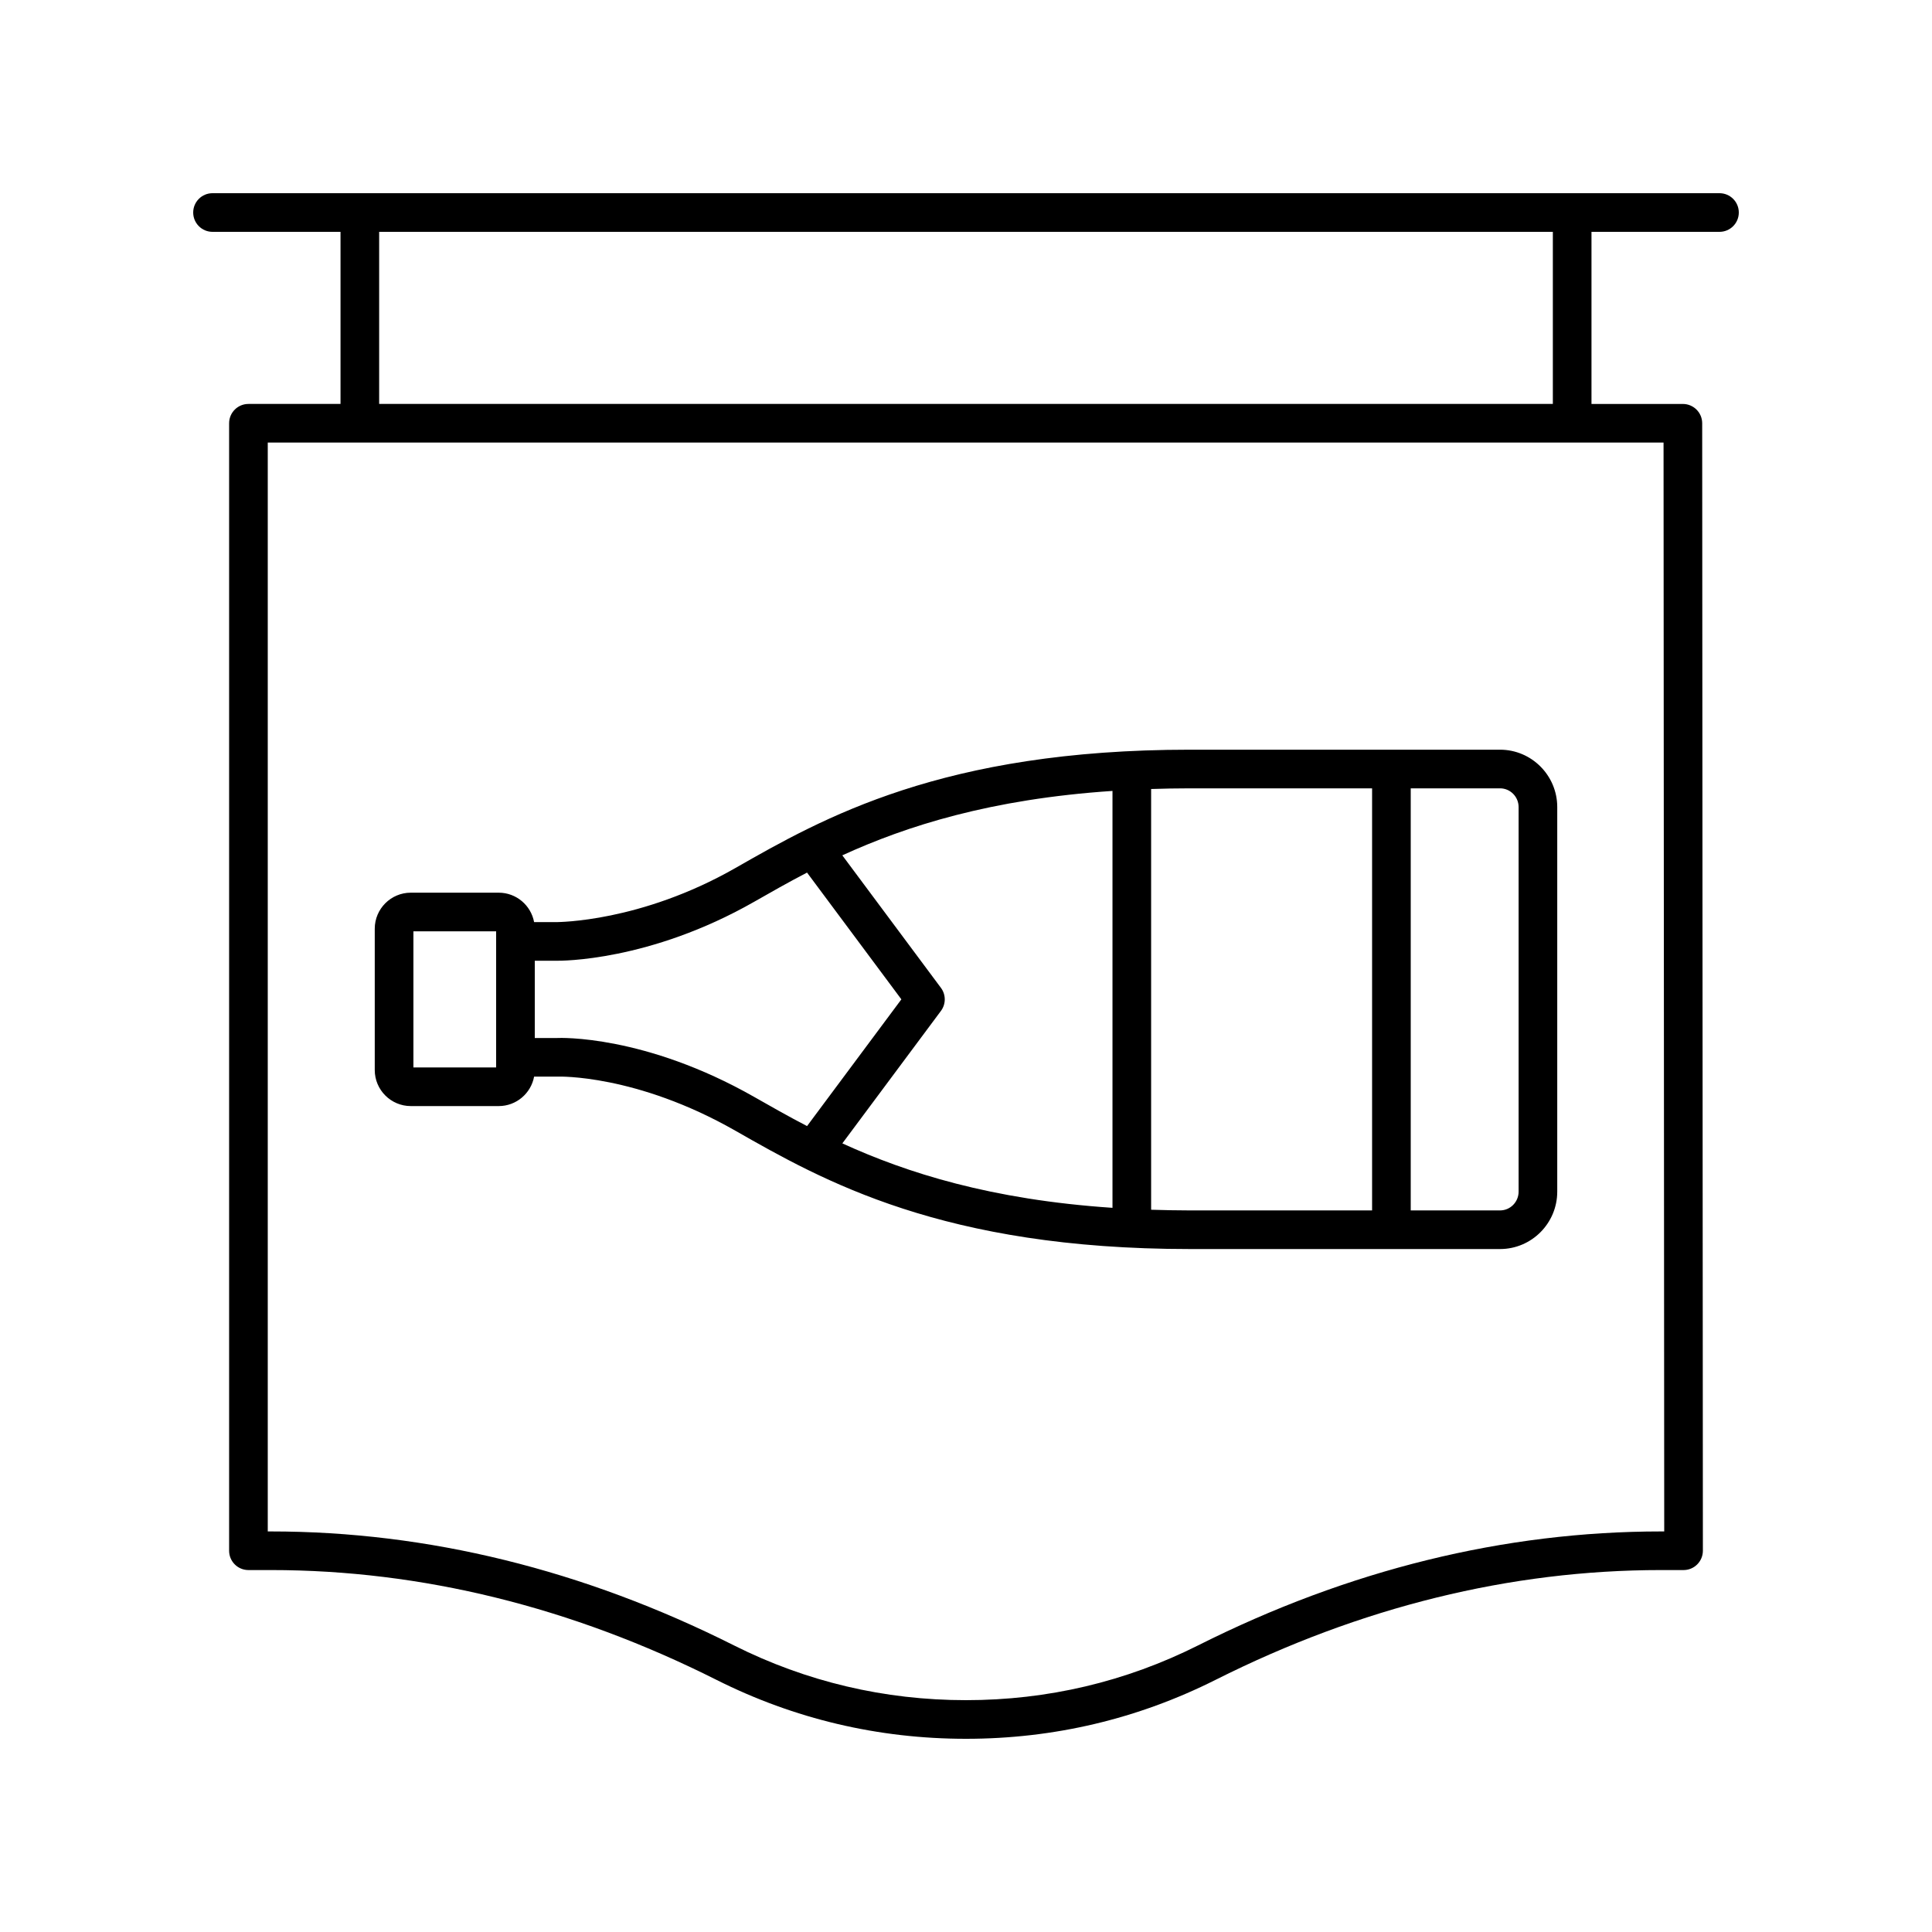
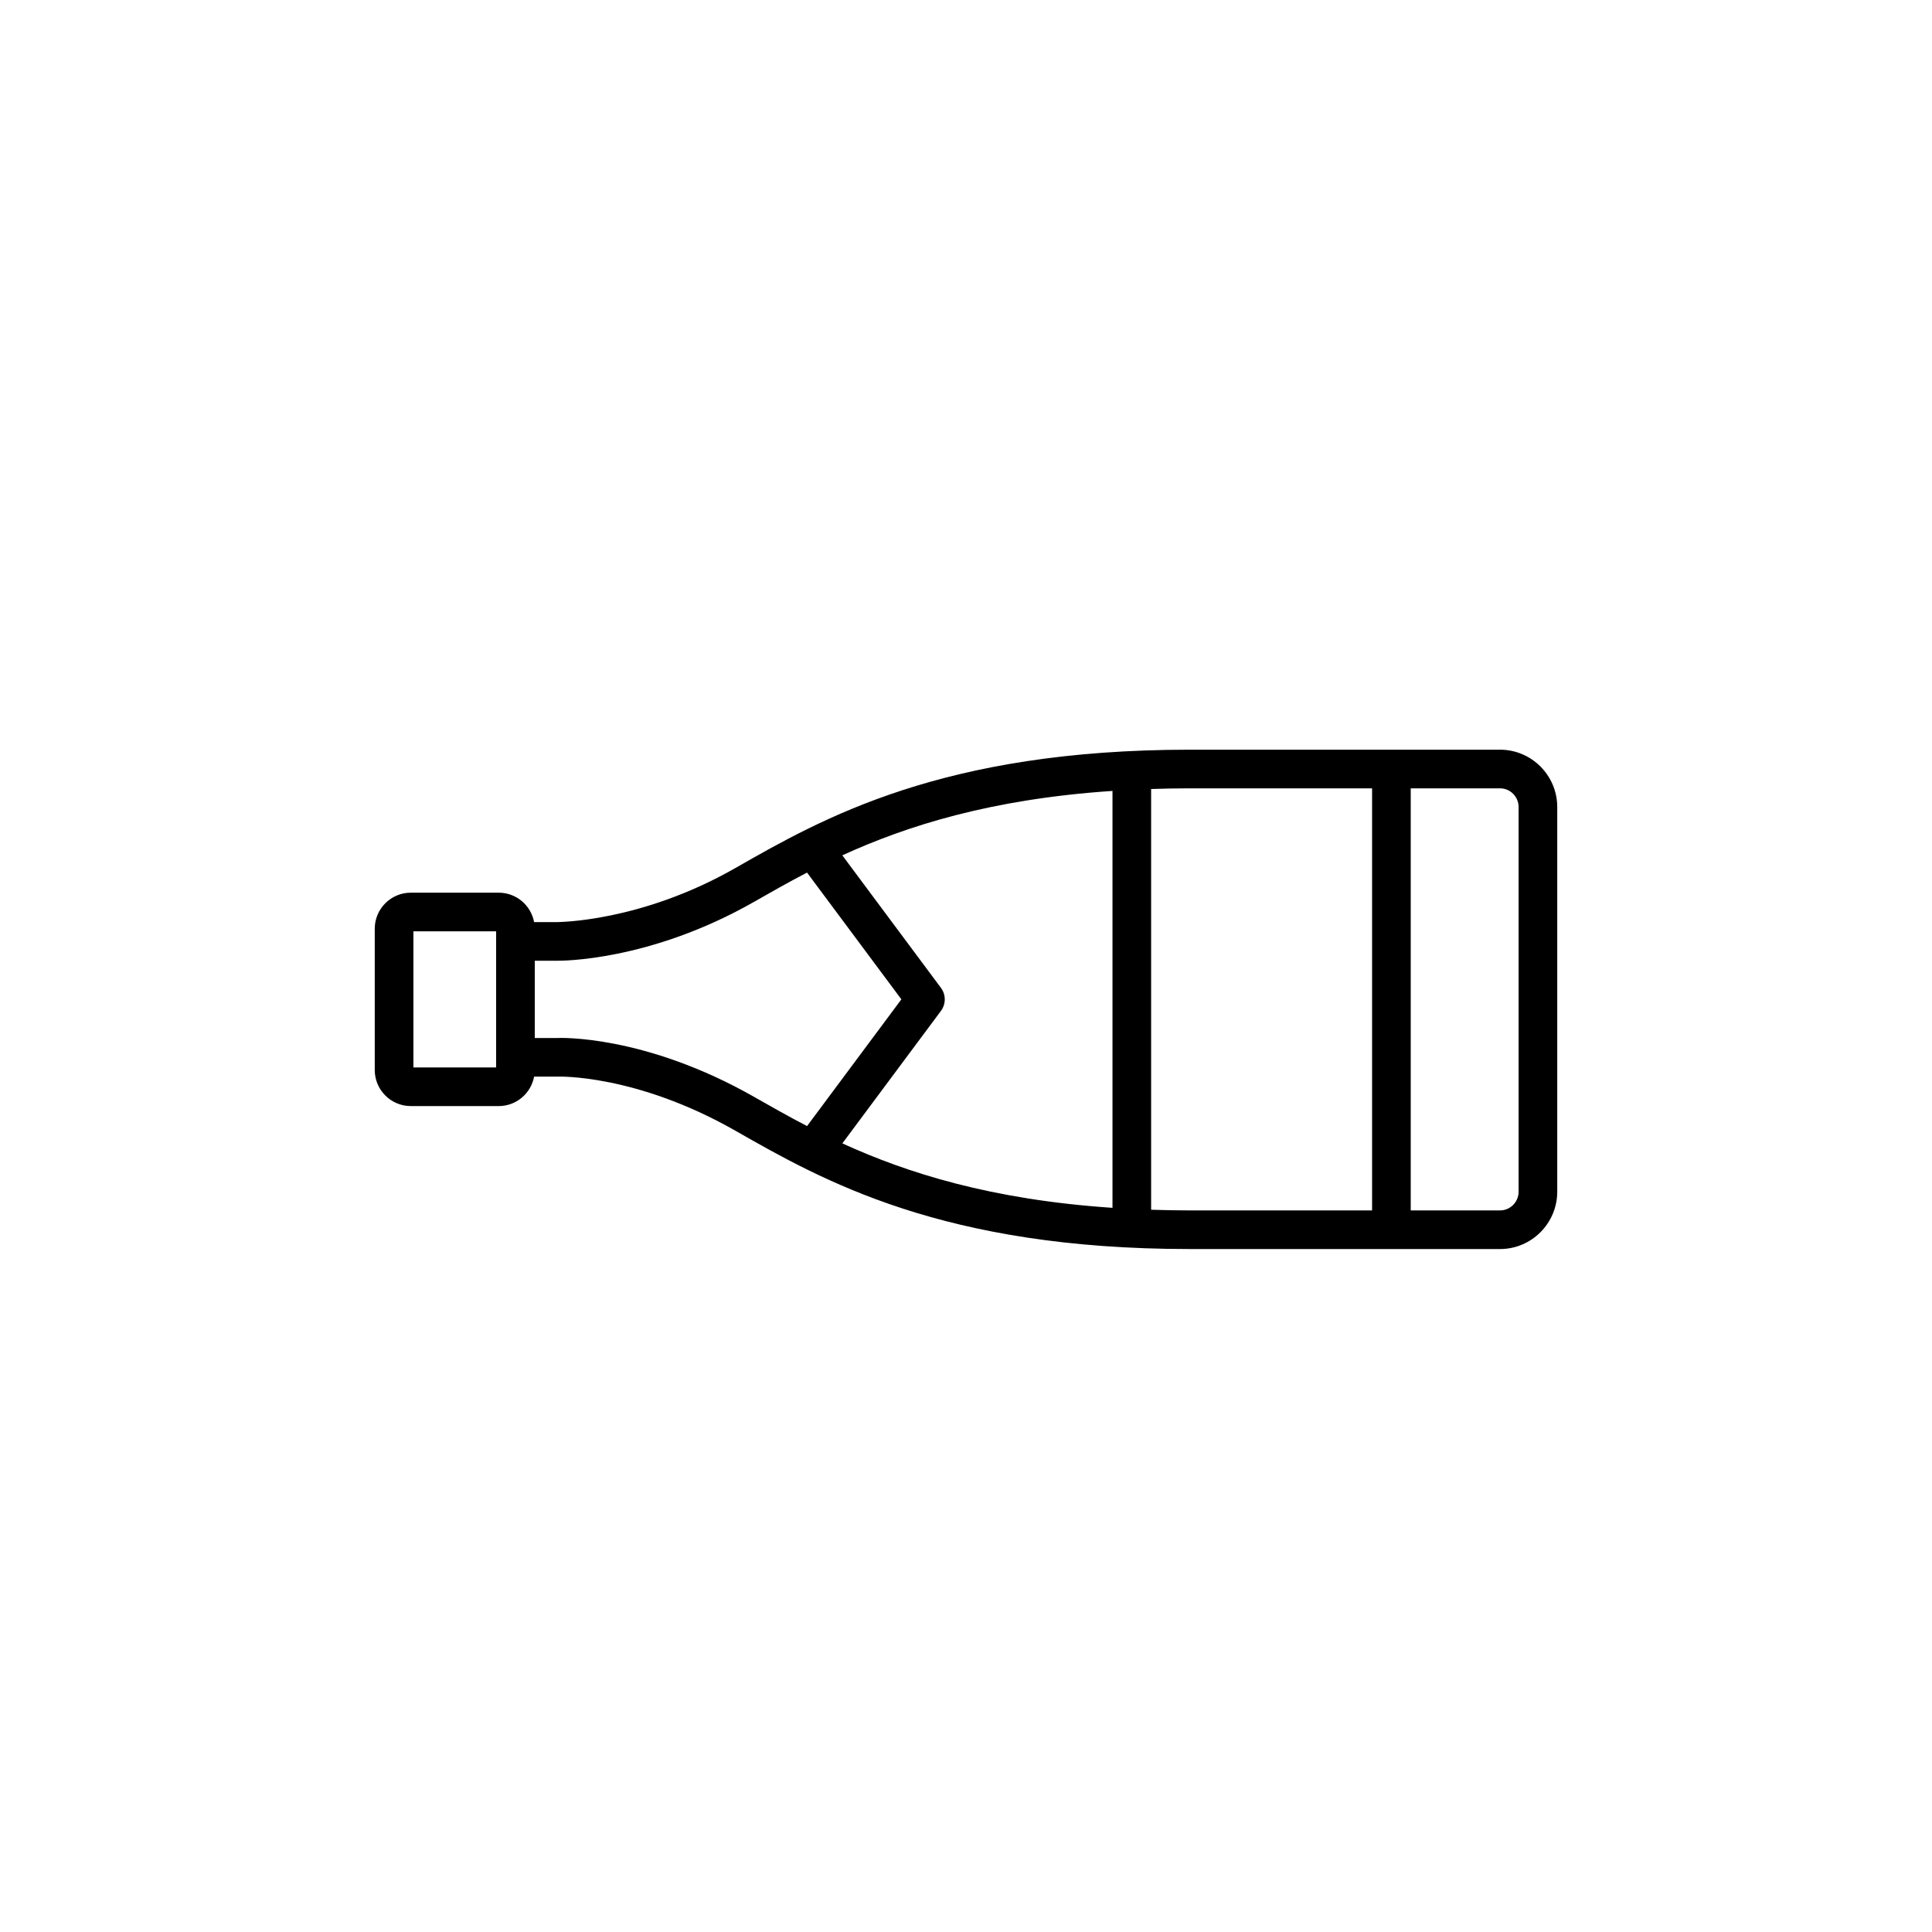
<svg xmlns="http://www.w3.org/2000/svg" height="100px" width="100px" fill="#000000" version="1.1" x="0px" y="0px" viewBox="0 0 100 100" style="enable-background:new 0 0 100 100;" xml:space="preserve">
-   <path d="M89,10H11c-0.553,0-1,0.447-1,1s0.447,1,1,1h6.625v8.908h-4.766c-0.553,0-1,0.447-1,1  v58.358c0,0.553,0.447,1,1,1h1.165c7.795,0,15.553,1.911,23.058,5.682  C41.113,88.974,45.46,90,50,90s8.887-1.026,12.918-3.052  c7.505-3.771,15.263-5.682,23.058-5.682h1.165c0.266,0,0.52-0.105,0.707-0.293  S88.141,80.531,88.141,80.266l-0.036-58.358c0-0.552-0.448-0.999-1-0.999H82.375V12H89  c0.553,0,1-0.447,1-1S89.553,10,89,10z M86.14,79.267h-0.164  c-8.109,0-16.17,1.983-23.956,5.895C58.27,87.045,54.226,88,50,88  s-8.27-0.955-12.02-2.839C30.194,81.25,22.134,79.267,14.024,79.267H13.859V22.908  h72.246L86.14,79.267z M80.375,20.908h-60.75V12h60.75V20.908z" />
  <path d="M77.642,38.804H61.584c-12.796,0-18.999,3.542-23.528,6.129  c-4.919,2.808-9.186,2.788-9.224,2.795h-1.187  c-0.161-0.865-0.919-1.523-1.831-1.523h-4.552c-1.028,0-1.865,0.837-1.865,1.865  v7.315c0,1.028,0.837,1.865,1.865,1.865h4.552c0.911,0,1.669-0.658,1.831-1.524  l1.231-0.001c0.029-0.002,4.047-0.13,9.181,2.797  c4.535,2.586,10.746,6.128,23.527,6.128h16.058c1.633,0,2.961-1.333,2.961-2.972  V41.775C80.603,40.137,79.274,38.804,77.642,38.804z M25.68,55.25h-4.282v-7.046  h4.282V55.25z M48.702,51.13l-5.104-6.858c3.332-1.525,7.69-2.913,13.984-3.334  v21.579c-6.288-0.422-10.647-1.81-13.982-3.336l5.103-6.857  C48.967,51.969,48.966,51.483,48.702,51.13z M28.832,53.727h-1.152v-3.999h1.136  c0.186,0.002,4.797,0.045,10.232-3.059c0.836-0.478,1.734-0.989,2.724-1.504  l4.883,6.561l-4.882,6.56c-0.99-0.514-1.888-1.026-2.725-1.503  C33.375,53.552,28.968,53.717,28.832,53.727z M59.582,62.616V40.839  c0.65-0.021,1.313-0.035,2.002-0.035h9.435v21.847h-9.435  C60.895,62.65,60.232,62.636,59.582,62.616z M78.603,61.679  c0,0.536-0.431,0.972-0.961,0.972h-4.623V40.804h4.623  c0.53,0,0.961,0.436,0.961,0.972V61.679z" />
</svg>